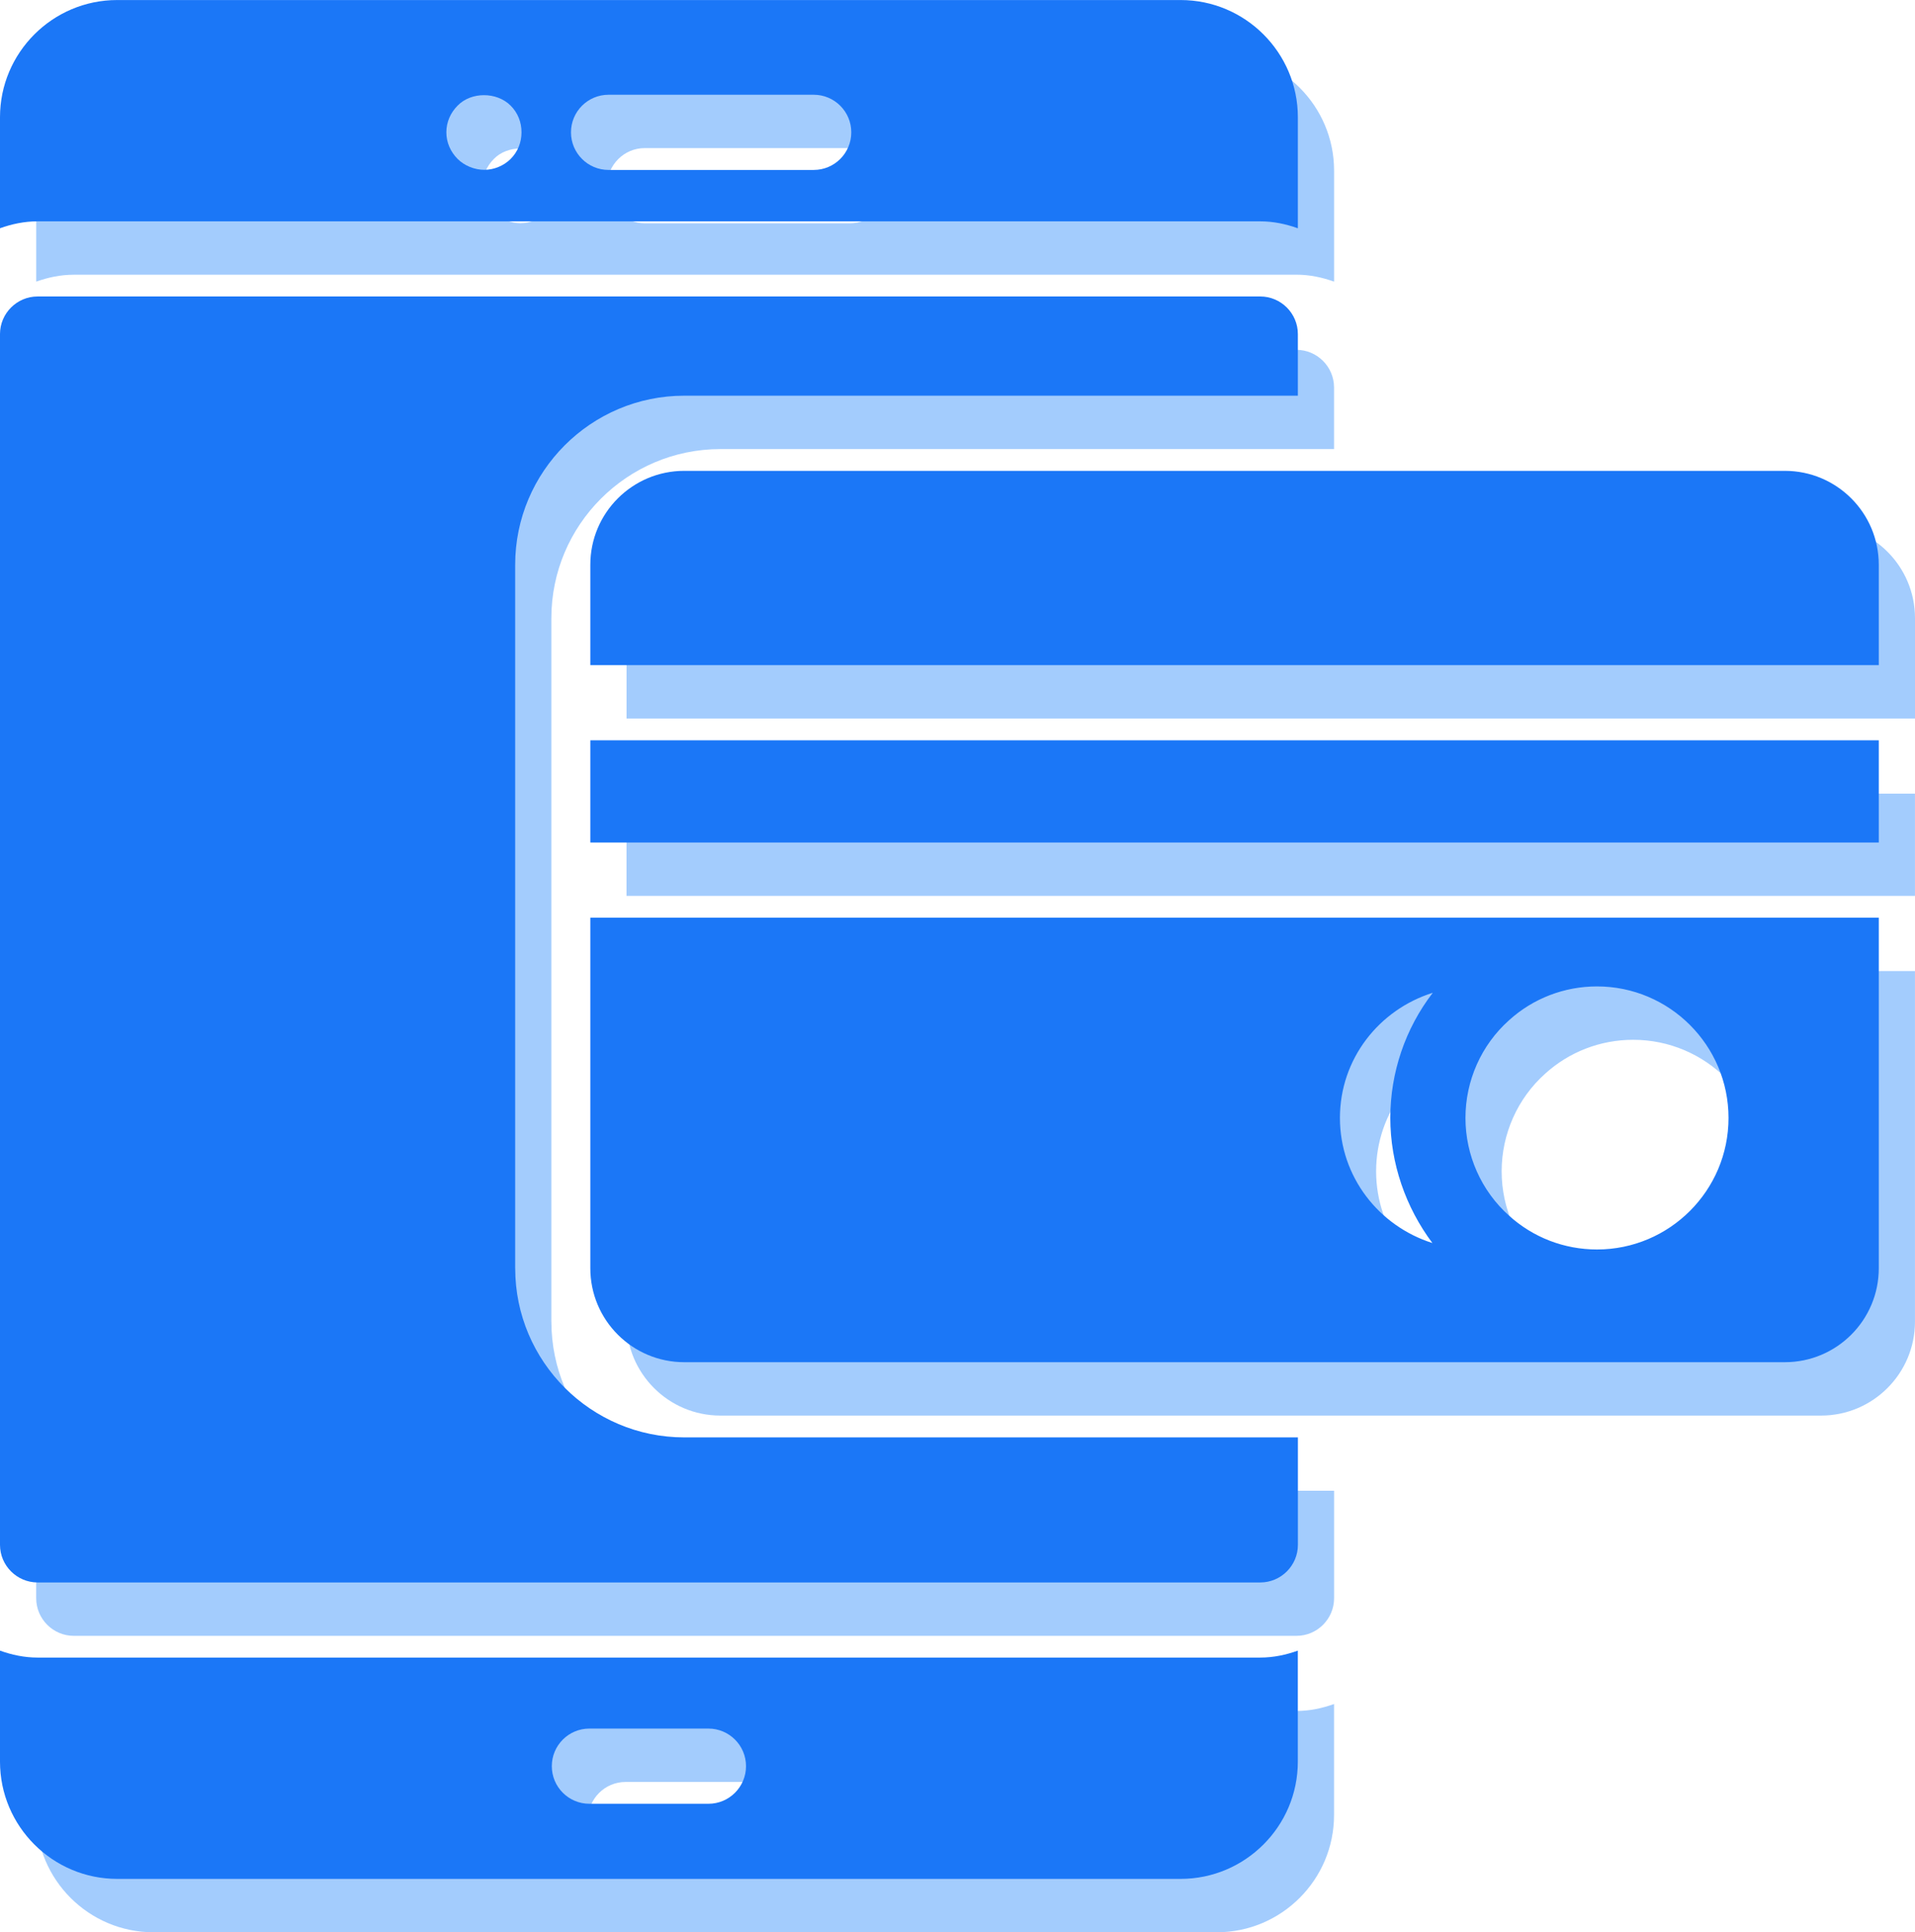
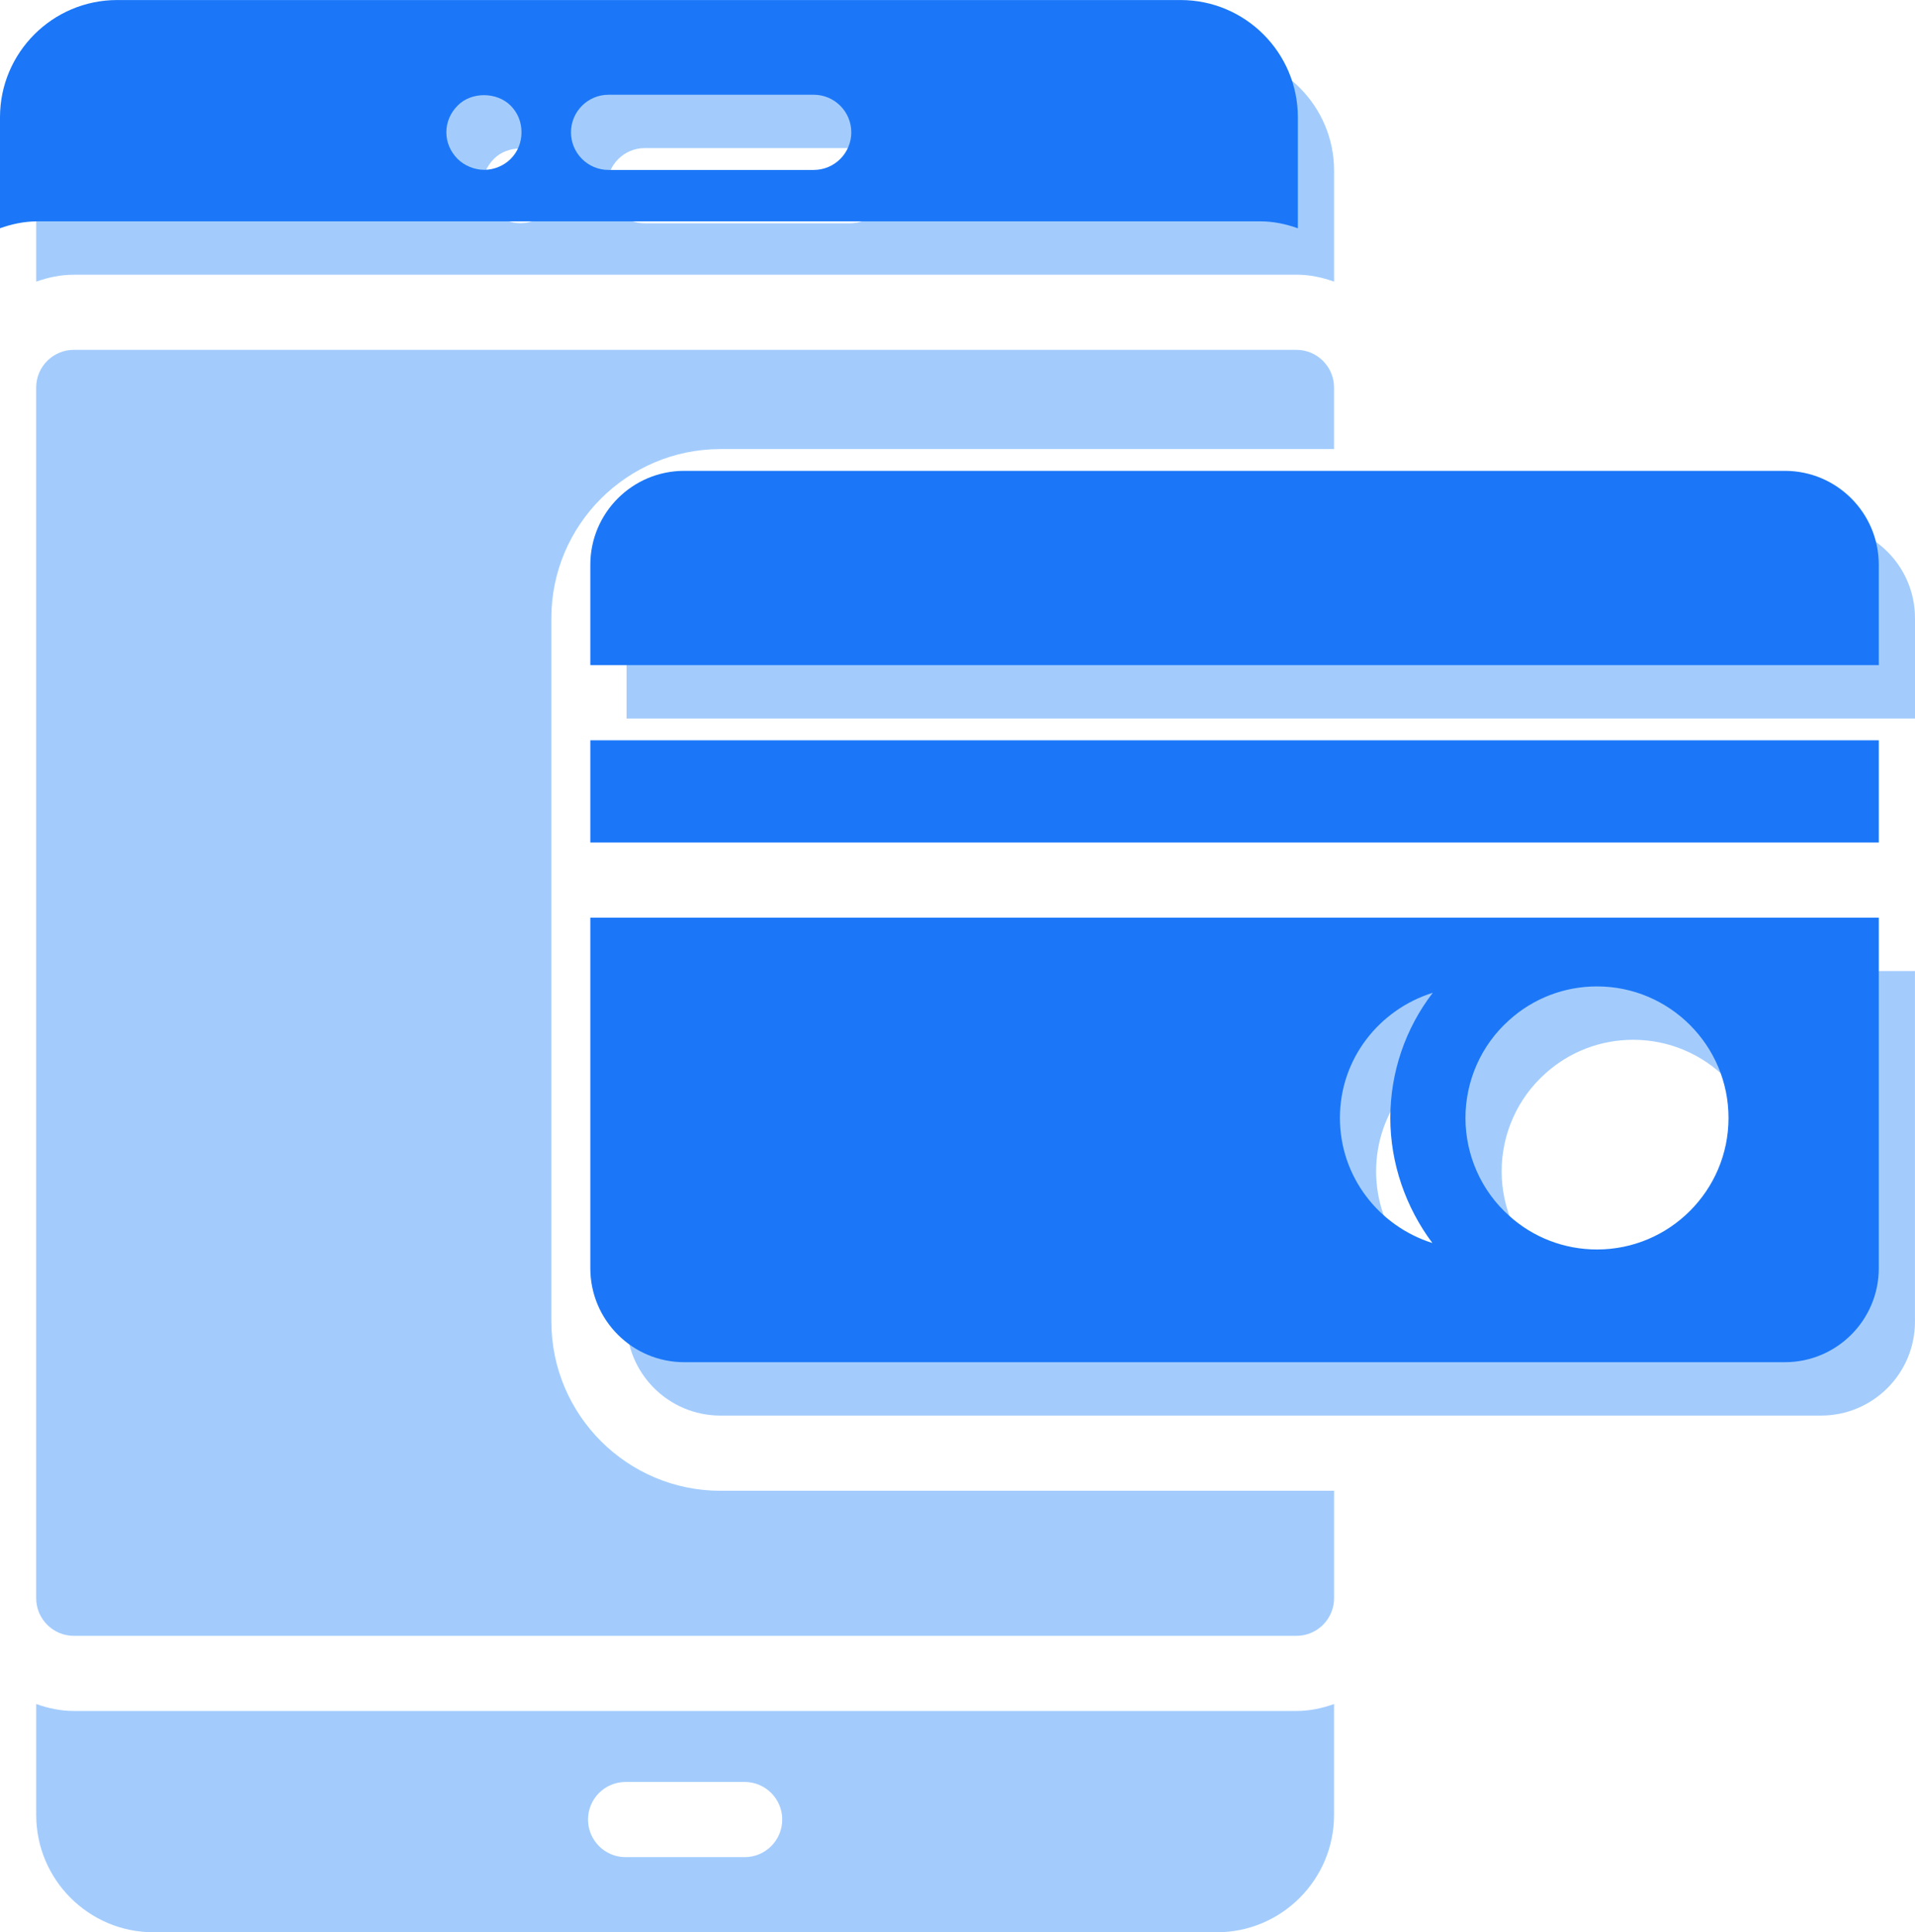
<svg xmlns="http://www.w3.org/2000/svg" id="Layer_2" data-name="Layer 2" viewBox="0 0 543.53 548.4">
  <defs>
    <style>
      .cls-1 {
        fill: #4799fc;
      }

      .cls-1, .cls-2 {
        stroke-width: 0px;
      }

      .cls-3 {
        opacity: .5;
      }

      .cls-2 {
        fill: #1b77f7;
      }
    </style>
  </defs>
  <g id="Layer_1-2" data-name="Layer 1">
    <g>
      <g class="cls-3">
        <path class="cls-1" d="m20.94,485.58c-3.76,0-7.31-.77-10.66-1.97v31.51c0,18.34,14.93,33.27,33.27,33.27h301.82c18.34,0,33.27-14.93,33.27-33.27v-31.51c-3.35,1.2-6.91,1.97-10.67,1.97H20.94Zm190.41,41.49h-33.78c-5.89,0-10.67-4.78-10.67-10.67s4.77-10.67,10.67-10.67h33.78c5.89,0,10.67,4.78,10.67,10.67s-4.77,10.67-10.67,10.67Z" />
        <path class="cls-1" d="m367.98,77.96c3.76,0,7.31.77,10.67,1.97v-31.51c0-18.34-14.93-33.27-33.27-33.27H43.55c-18.34,0-33.27,14.93-33.27,33.27v31.51c3.35-1.2,6.91-1.96,10.66-1.96h347.04Zm-184.97-35.93h58.22c5.89,0,10.67,4.78,10.67,10.67s-4.77,10.67-10.67,10.67h-58.22c-5.89,0-10.67-4.78-10.67-10.67s4.77-10.67,10.67-10.67Zm-42.84,3.08c3.84-3.95,11.09-3.95,15.04,0,2.03,2.03,3.09,4.69,3.09,7.57s-1.06,5.55-3.09,7.57c-1.92,1.92-4.7,3.09-7.47,3.09s-5.66-1.18-7.57-3.09c-2.02-2.03-3.2-4.69-3.2-7.57s1.18-5.55,3.2-7.57Z" />
        <path class="cls-1" d="m516.87,148.78H204.49c-14.72,0-26.66,11.94-26.66,26.66v28.48h365.7v-28.48c0-14.72-11.94-26.66-26.66-26.66Z" />
-         <rect class="cls-1" x="177.82" y="225.25" width="365.7" height="29.01" />
        <path class="cls-1" d="m156.49,375.09v-199.65c0-26.46,21.53-47.99,47.99-47.99h174.16v-17.49c0-5.87-4.8-10.67-10.67-10.67H20.94c-5.87,0-10.67,4.8-10.67,10.67v343.63c0,5.87,4.8,10.67,10.67,10.67h347.04c5.87,0,10.67-4.8,10.67-10.67v-30.5h-174.16c-26.46,0-47.99-21.53-47.99-47.99Z" />
        <path class="cls-1" d="m177.82,375.09c0,14.72,11.94,26.66,26.66,26.66h312.38c14.72,0,26.66-11.94,26.66-26.66v-99.5H177.82v99.5Zm260.76-70.39c6.83-6.19,15.68-9.6,24.96-9.6,20.58,0,37.33,16.74,37.33,37.33s-16.74,37.33-37.33,37.33c-9.28,0-18.13-3.41-24.96-9.6-7.89-7.04-12.37-17.17-12.37-27.73s4.48-20.69,12.37-27.73Zm-21.65-7.79c-7.79,10.13-12.05,22.61-12.05,35.51s4.37,25.38,11.94,35.51c-15.14-4.8-26.24-18.77-26.24-35.51s11.09-30.72,26.34-35.51Z" />
      </g>
      <g>
-         <path class="cls-2" d="m10.66,470.43c-3.76,0-7.31-.77-10.66-1.97v31.51c0,18.34,14.93,33.27,33.27,33.27h301.82c18.34,0,33.27-14.93,33.27-33.27v-31.51c-3.35,1.2-6.91,1.97-10.67,1.97H10.66Zm190.41,41.49h-33.78c-5.9,0-10.67-4.78-10.67-10.67s4.77-10.67,10.67-10.67h33.78c5.89,0,10.67,4.78,10.67,10.67s-4.77,10.67-10.67,10.67Z" />
        <path class="cls-2" d="m357.7,62.82c3.76,0,7.31.77,10.67,1.97v-31.51c0-18.34-14.93-33.27-33.27-33.27H33.27C14.93,0,0,14.93,0,33.27v31.51c3.35-1.2,6.91-1.96,10.66-1.96h347.04ZM172.73,26.89h58.22c5.9,0,10.67,4.78,10.67,10.67s-4.77,10.67-10.67,10.67h-58.22c-5.89,0-10.67-4.78-10.67-10.67s4.77-10.67,10.67-10.67Zm-42.84,3.08c3.84-3.95,11.09-3.95,15.04,0,2.03,2.03,3.09,4.69,3.09,7.57s-1.06,5.55-3.09,7.57c-1.92,1.92-4.7,3.09-7.47,3.09s-5.66-1.18-7.57-3.09c-2.02-2.03-3.2-4.69-3.2-7.57s1.18-5.55,3.2-7.57Z" />
        <path class="cls-2" d="m506.59,133.63H194.21c-14.72,0-26.66,11.94-26.66,26.66v28.48h365.7v-28.48c0-14.72-11.94-26.66-26.66-26.66Z" />
        <rect class="cls-2" x="167.55" y="210.1" width="365.7" height="29.01" />
-         <path class="cls-2" d="m146.22,359.94v-199.65c0-26.46,21.53-47.99,47.99-47.99h174.16v-17.49c0-5.87-4.8-10.67-10.67-10.67H10.67c-5.87,0-10.67,4.8-10.67,10.67v343.63c0,5.87,4.8,10.67,10.67,10.67h347.04c5.87,0,10.67-4.8,10.67-10.67v-30.5h-174.16c-26.46,0-47.99-21.53-47.99-47.99Z" />
        <path class="cls-2" d="m167.55,359.94c0,14.72,11.94,26.66,26.66,26.66h312.38c14.72,0,26.66-11.94,26.66-26.66v-99.51H167.55v99.51Zm260.76-70.39c6.83-6.19,15.68-9.6,24.96-9.6,20.58,0,37.33,16.74,37.33,37.33s-16.74,37.33-37.33,37.33c-9.28,0-18.13-3.41-24.96-9.6-7.89-7.04-12.37-17.17-12.37-27.73s4.48-20.69,12.37-27.73Zm-21.65-7.79c-7.79,10.13-12.05,22.61-12.05,35.51s4.37,25.38,11.94,35.51c-15.15-4.8-26.24-18.77-26.24-35.51s11.09-30.72,26.34-35.51Z" />
      </g>
    </g>
  </g>
</svg>